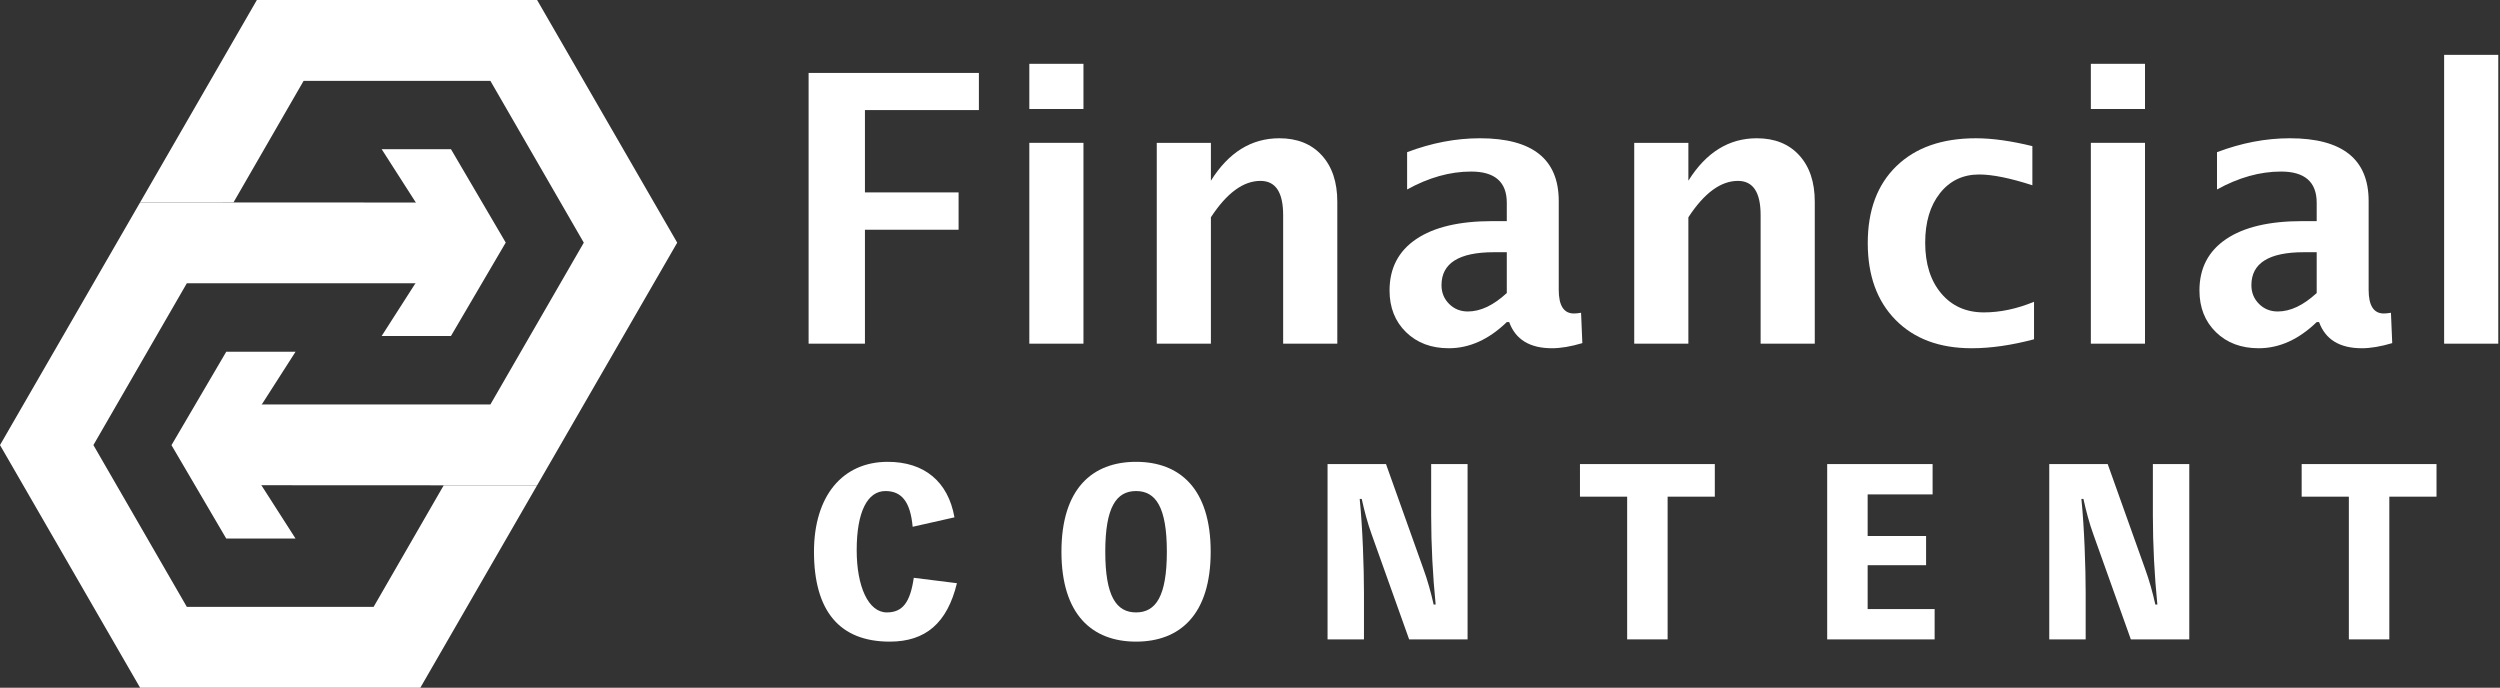
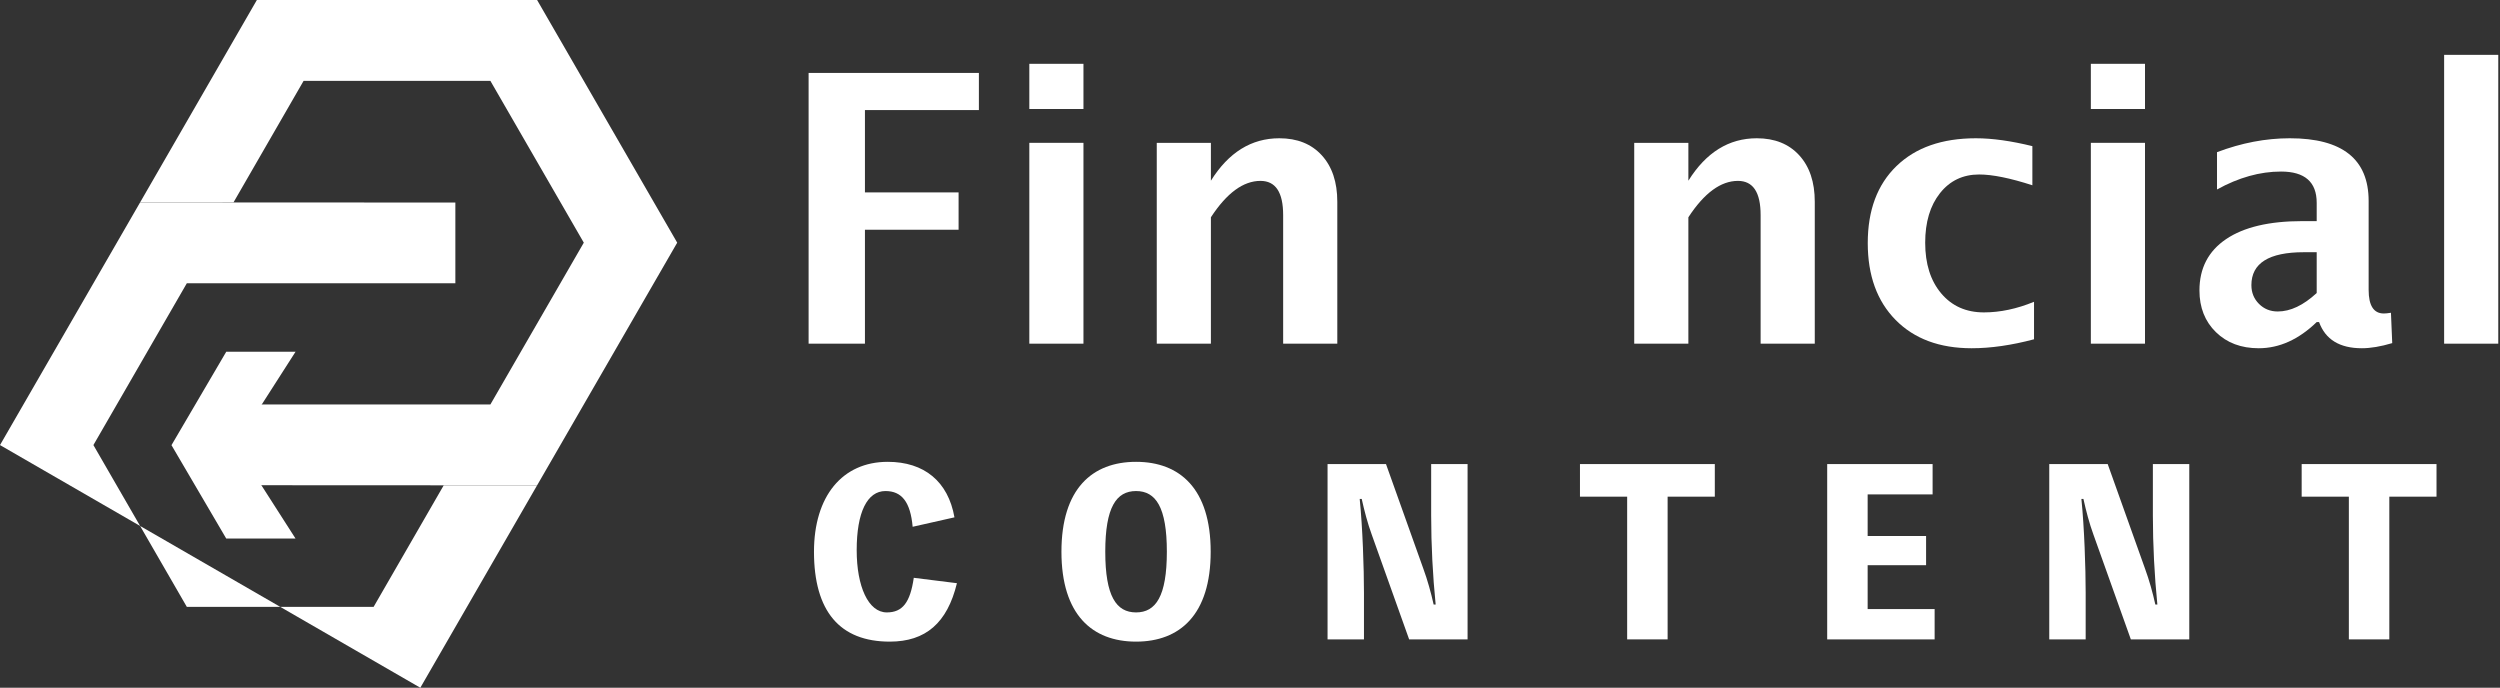
<svg xmlns="http://www.w3.org/2000/svg" id="Layer_1" x="0px" y="0px" width="595.281px" height="163.761px" viewBox="0 338.698 595.281 163.761" xml:space="preserve">
  <rect x="0" y="338.698" width="595.281" height="163.761" fill="#333333" stroke="none" />
  <g>
    <path fill="#FFFFFF" d="M33.361,386.89l27.805-48.192h66.724l33.361,57.784l-33.361,57.784l-75.067-0.036v-19.226h63.947   l22.241-38.522l-22.241-38.523H72.287L55.6,386.89H33.361L33.361,386.89z" />
    <path fill="#FFFFFF" d="M70.372,466.937l-14.248-22.242l14.248-22.24h-16.5l-13.04,22.24l13.04,22.242H70.372z" />
  </g>
  <g>
-     <path fill="#FFFFFF" d="M127.89,454.266l-27.805,48.192H33.361L0,444.675l33.361-57.784l75.067,0.035v19.226H44.482l-22.242,38.523   l22.242,38.522h44.482l16.687-28.933L127.89,454.266L127.89,454.266z" />
-     <path fill="#FFFFFF" d="M90.879,374.219l14.249,22.241l-14.249,22.241h16.5l13.04-22.241l-13.04-22.241H90.879z" />
+     <path fill="#FFFFFF" d="M127.89,454.266l-27.805,48.192L0,444.675l33.361-57.784l75.067,0.035v19.226H44.482l-22.242,38.523   l22.242,38.522h44.482l16.687-28.933L127.89,454.266L127.89,454.266z" />
  </g>
  <path fill="#FFFFFF" d="M192.539,420.53v-64.458h40.547v8.841h-27.133v19.6h22.299v8.884h-22.299v27.134H192.539z" />
  <path fill="#FFFFFF" d="M245.095,420.53v-47.821h12.891v47.821H245.095z M245.095,364.652v-10.759h12.891v10.759H245.095z" />
  <path fill="#FFFFFF" d="M275.439,420.53v-47.821h12.892v9.016c4.21-6.736,9.64-10.104,16.29-10.104  c4.268,0,7.635,1.351,10.104,4.051s3.703,6.388,3.703,11.063v33.797h-12.893v-30.618c0-5.43-1.801-8.144-5.4-8.144  c-4.095,0-8.029,2.889-11.803,8.667v30.095H275.439z" />
-   <path fill="#FFFFFF" d="M358.787,415.39c-4.297,4.152-8.898,6.229-13.807,6.229c-4.18,0-7.576-1.278-10.191-3.833  c-2.611-2.555-3.92-5.865-3.92-9.93c0-5.284,2.113-9.357,6.338-12.217s10.271-4.29,18.139-4.29h3.441v-4.355  c0-4.965-2.83-7.447-8.492-7.447c-5.023,0-10.105,1.423-15.244,4.269v-8.885c5.836-2.207,11.615-3.311,17.336-3.311  c12.514,0,18.77,4.98,18.77,14.939v21.166c0,3.745,1.205,5.618,3.615,5.618c0.436,0,1.002-0.059,1.699-0.174l0.305,7.229  c-2.729,0.813-5.141,1.22-7.23,1.22c-5.283,0-8.682-2.076-10.191-6.229H358.787L358.787,415.39z M358.787,408.466v-9.712h-3.049  c-8.332,0-12.5,2.613-12.5,7.839c0,1.772,0.604,3.26,1.809,4.465s2.693,1.808,4.465,1.808  C352.531,412.865,355.623,411.398,358.787,408.466L358.787,408.466z" />
  <path fill="#FFFFFF" d="M389.13,420.53v-47.821h12.893v9.016c4.209-6.736,9.639-10.104,16.289-10.104  c4.268,0,7.635,1.351,10.104,4.051s3.703,6.388,3.703,11.063v33.797h-12.893v-30.618c0-5.43-1.801-8.144-5.4-8.144  c-4.094,0-8.027,2.889-11.803,8.667v30.095H389.13z" />
  <path fill="#FFFFFF" d="M484.326,419.484c-5.342,1.423-10.293,2.135-14.852,2.135c-7.637,0-13.668-2.243-18.096-6.729  c-4.428-4.485-6.643-10.59-6.643-18.313c0-7.811,2.279-13.922,6.838-18.336c4.559-4.413,10.859-6.62,18.902-6.62  c3.891,0,8.377,0.624,13.457,1.873v9.32c-5.285-1.713-9.508-2.57-12.674-2.57c-3.861,0-6.969,1.481-9.32,4.443  s-3.527,6.896-3.527,11.802c0,5.023,1.27,9.045,3.811,12.064c2.541,3.021,5.932,4.53,10.17,4.53c3.861,0,7.84-0.843,11.934-2.526  V419.484L484.326,419.484z" />
  <path fill="#FFFFFF" d="M497.857,420.53v-47.821h12.893v47.821H497.857z M497.857,364.652v-10.759h12.893v10.759H497.857z" />
  <path fill="#FFFFFF" d="M551.634,415.39c-4.299,4.152-8.9,6.229-13.807,6.229c-4.182,0-7.578-1.278-10.191-3.833  s-3.92-5.865-3.92-9.93c0-5.284,2.113-9.357,6.338-12.217c4.223-2.859,10.27-4.29,18.139-4.29h3.441v-4.355  c0-4.965-2.832-7.447-8.492-7.447c-5.023,0-10.105,1.423-15.244,4.269v-8.885c5.836-2.207,11.613-3.311,17.334-3.311  c12.514,0,18.771,4.98,18.771,14.939v21.166c0,3.745,1.205,5.618,3.615,5.618c0.434,0,1-0.059,1.697-0.174l0.305,7.229  c-2.729,0.813-5.139,1.22-7.23,1.22c-5.283,0-8.68-2.076-10.191-6.229H551.634L551.634,415.39z M551.634,408.466v-9.712h-3.049  c-8.334,0-12.5,2.613-12.5,7.839c0,1.772,0.602,3.26,1.807,4.465s2.693,1.808,4.465,1.808  C545.376,412.865,548.468,411.398,551.634,408.466z" />
  <rect x="581.978" y="351.76" fill="#FFFFFF" width="12.891" height="68.771" />
  <path fill="#FFFFFF" d="M217.582,476.28c-0.856,5.886-2.676,8.241-6.423,8.241c-4.388,0-7.17-6.154-7.17-14.824  c0-9.044,2.515-14.075,6.85-14.075c3.907,0,5.94,2.622,6.476,8.509l9.955-2.247c-1.499-8.51-7.171-13.219-15.895-13.219  c-10.811,0-17.554,8.188-17.554,21.407c0,14.182,6.154,21.406,18.035,21.406c8.563,0,13.7-4.441,16.002-13.914L217.582,476.28  L217.582,476.28z" />
  <path fill="#FFFFFF" d="M270.511,448.665c-10.436,0-17.768,6.422-17.768,21.407c0,14.984,7.332,21.406,17.768,21.406  c10.436,0,17.768-6.422,17.768-21.406C288.279,455.087,280.946,448.665,270.511,448.665z M270.511,484.521  c-4.709,0-7.332-3.854-7.332-14.449c0-10.598,2.623-14.45,7.332-14.45s7.332,3.853,7.332,14.45  C277.842,480.668,275.22,484.521,270.511,484.521z" />
  <path fill="#FFFFFF" d="M340.779,449.199v12.257c0,6.957,0.375,14.288,1.07,21.192h-0.48c-0.643-2.89-1.445-5.779-2.463-8.563  l-8.883-24.887h-13.916v41.744h8.67v-11.132c0-5.833-0.32-15.466-1.016-22.316h0.48c0.643,2.89,1.393,5.78,2.41,8.563l8.883,24.886  h13.914v-41.744H340.779z" />
  <path fill="#FFFFFF" d="M408.318,449.199h-32.109v7.761h11.238v33.983h9.633V456.96h11.238V449.199L408.318,449.199z" />
  <path fill="#FFFFFF" d="M444.71,483.719v-10.436h13.914v-6.958H444.71v-9.9h15.467v-7.226h-25.1v41.744h25.582v-7.225H444.71  L444.71,483.719z" />
  <path fill="#FFFFFF" d="M512.625,449.199v12.257c0,6.957,0.375,14.288,1.07,21.192h-0.48c-0.643-2.89-1.445-5.779-2.463-8.563  l-8.883-24.887h-13.916v41.744h8.67v-11.132c0-5.833-0.32-15.466-1.018-22.316h0.482c0.643,2.89,1.391,5.78,2.408,8.563  l8.885,24.886h13.914v-41.744H512.625z" />
  <path fill="#FFFFFF" d="M580.164,449.199h-32.109v7.761h11.238v33.983h9.633V456.96h11.238V449.199L580.164,449.199z" />
</svg>